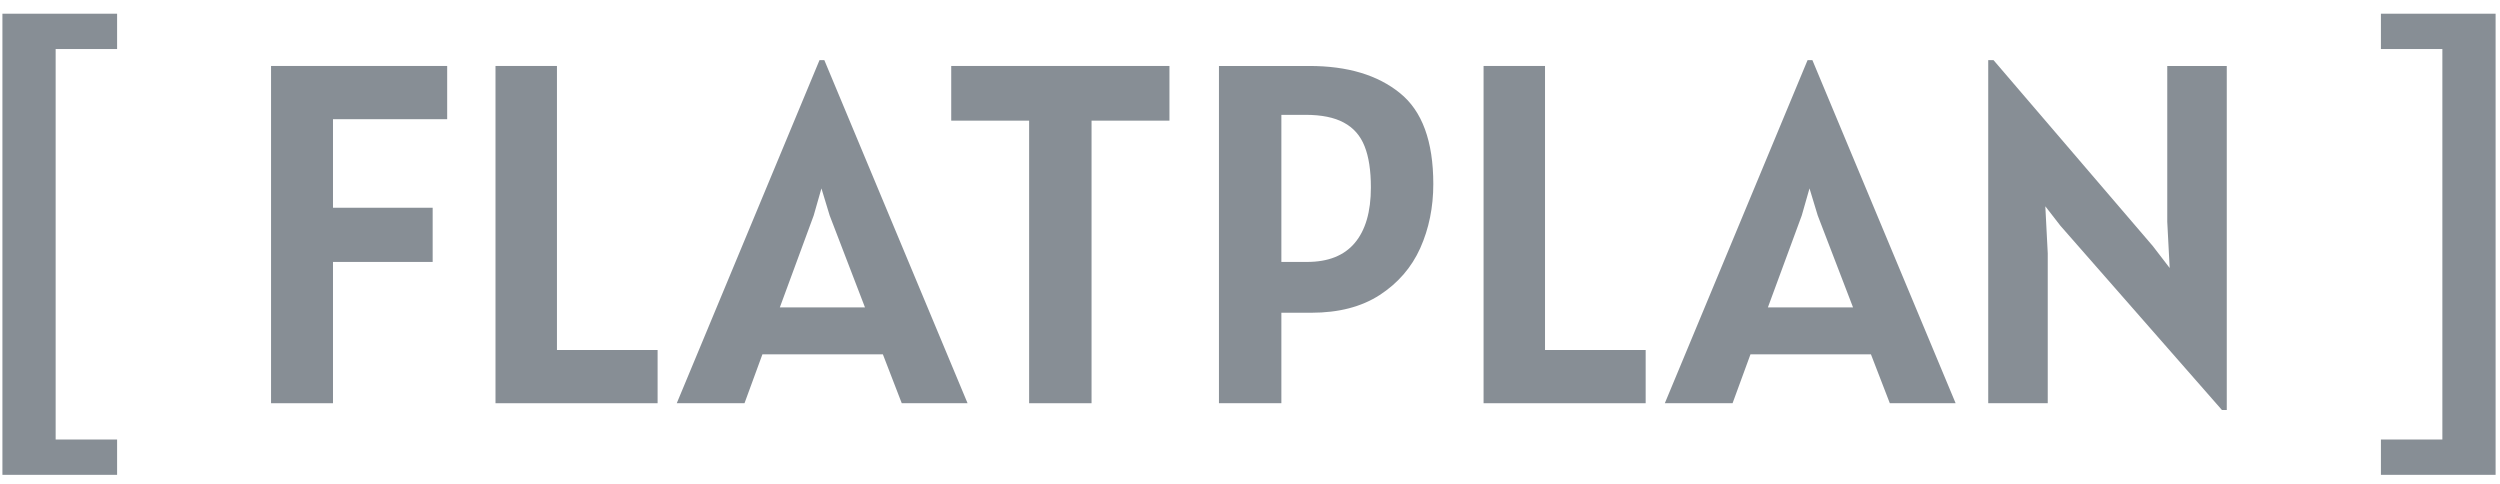
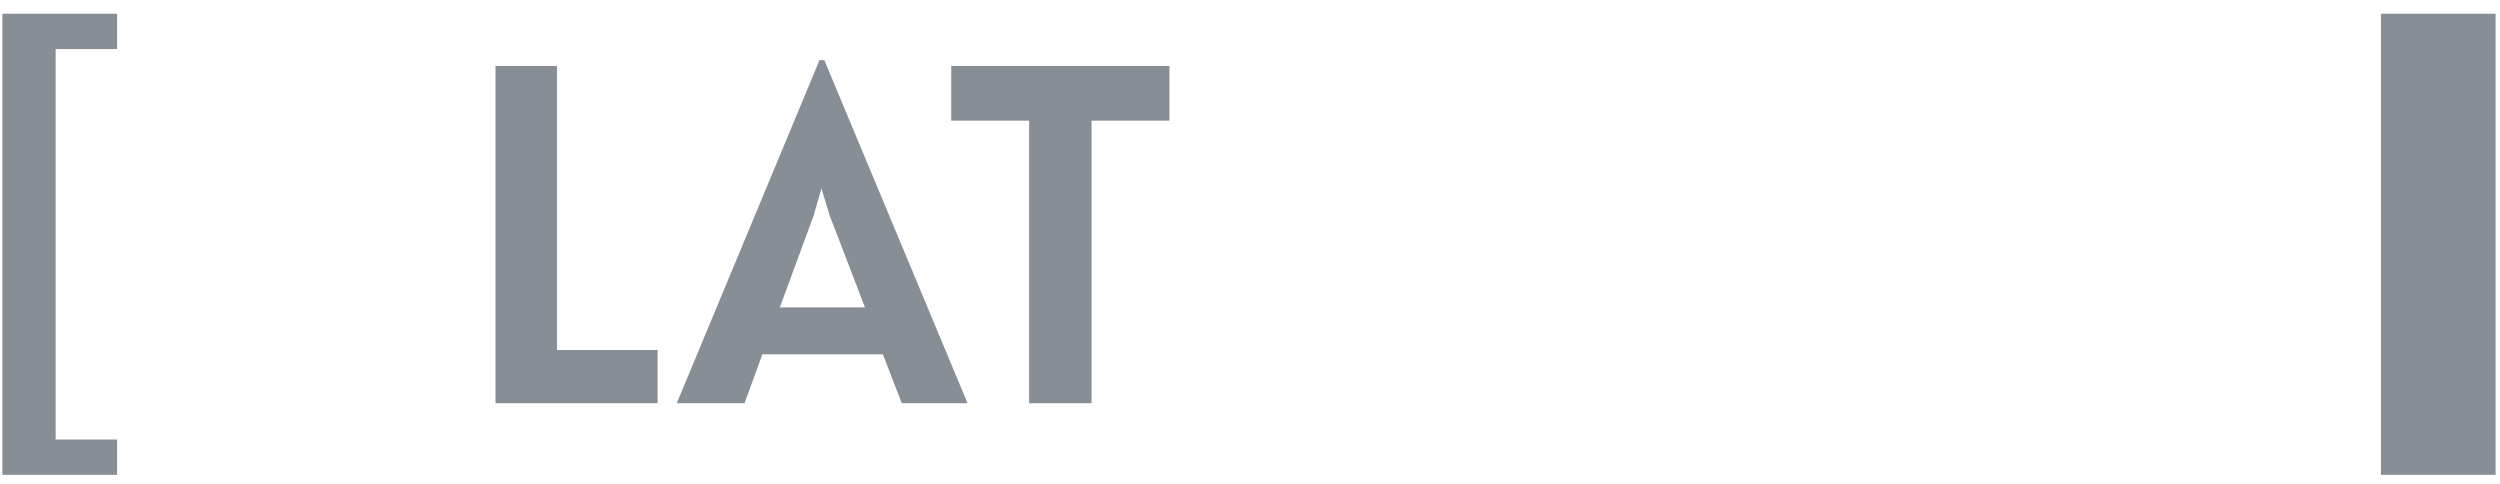
<svg xmlns="http://www.w3.org/2000/svg" width="155" height="30" viewBox="0 0 155 30" fill="none">
  <g id="[ FLATPLAN ]">
    <path d="M3.45 3.04V27.25H7.26V29.44H0.15V0.85H7.26V3.04H3.45Z" fill="#878E95" />
-     <path d="M20.645 7.39V12.88H26.825V16.24H20.645V25H16.805V4.09H27.725V7.39H20.645Z" fill="#878E95" />
    <path d="M40.771 21.7V25H30.721V4.09H34.531V21.7H40.771Z" fill="#878E95" />
    <path d="M54.739 21.97H47.269L46.159 25H41.959L50.809 3.73H51.109L59.989 25H55.909L54.739 21.97ZM53.629 19.06L51.439 13.36L50.929 11.68L50.449 13.36L48.349 19.06H53.629Z" fill="#878E95" />
    <path d="M72.506 7.48H67.676V25H63.806V7.48H58.976V4.09H72.506V7.48Z" fill="#878E95" />
-     <path d="M81.185 4.09C83.545 4.09 85.415 4.65 86.795 5.77C88.175 6.88 88.865 8.76 88.865 11.41C88.865 12.85 88.595 14.175 88.055 15.385C87.515 16.585 86.675 17.555 85.535 18.295C84.405 19.025 82.995 19.39 81.305 19.39H79.445V25H75.575V4.09H81.185ZM81.035 16.24C82.345 16.24 83.33 15.85 83.99 15.07C84.66 14.28 84.995 13.13 84.995 11.62C84.995 10.57 84.865 9.72 84.605 9.07C84.345 8.41 83.915 7.92 83.315 7.6C82.725 7.28 81.935 7.12 80.945 7.12H79.445V16.24H81.035Z" fill="#878E95" />
-     <path d="M102.031 21.7V25H91.981V4.09H95.791V21.7H102.031Z" fill="#878E95" />
-     <path d="M115.999 21.97H108.529L107.419 25H103.219L112.069 3.73H112.369L121.249 25H117.169L115.999 21.97ZM114.889 19.06L112.699 13.36L112.189 11.68L111.709 13.36L109.609 19.06H114.889Z" fill="#878E95" />
-     <path d="M138.06 4.09V25.42H137.76L127.74 13.99L126.81 12.79L126.96 15.7V25H123.27V3.73H123.6L133.47 15.25L134.52 16.615L134.37 13.75V4.09H138.06Z" fill="#878E95" />
-     <path d="M154.727 0.85V29.44H147.617V27.25H151.427V3.04H147.617V0.85H154.727Z" fill="#878E95" />
+     <path d="M154.727 0.85V29.44H147.617V27.25H151.427H147.617V0.85H154.727Z" fill="#878E95" />
  </g>
</svg>